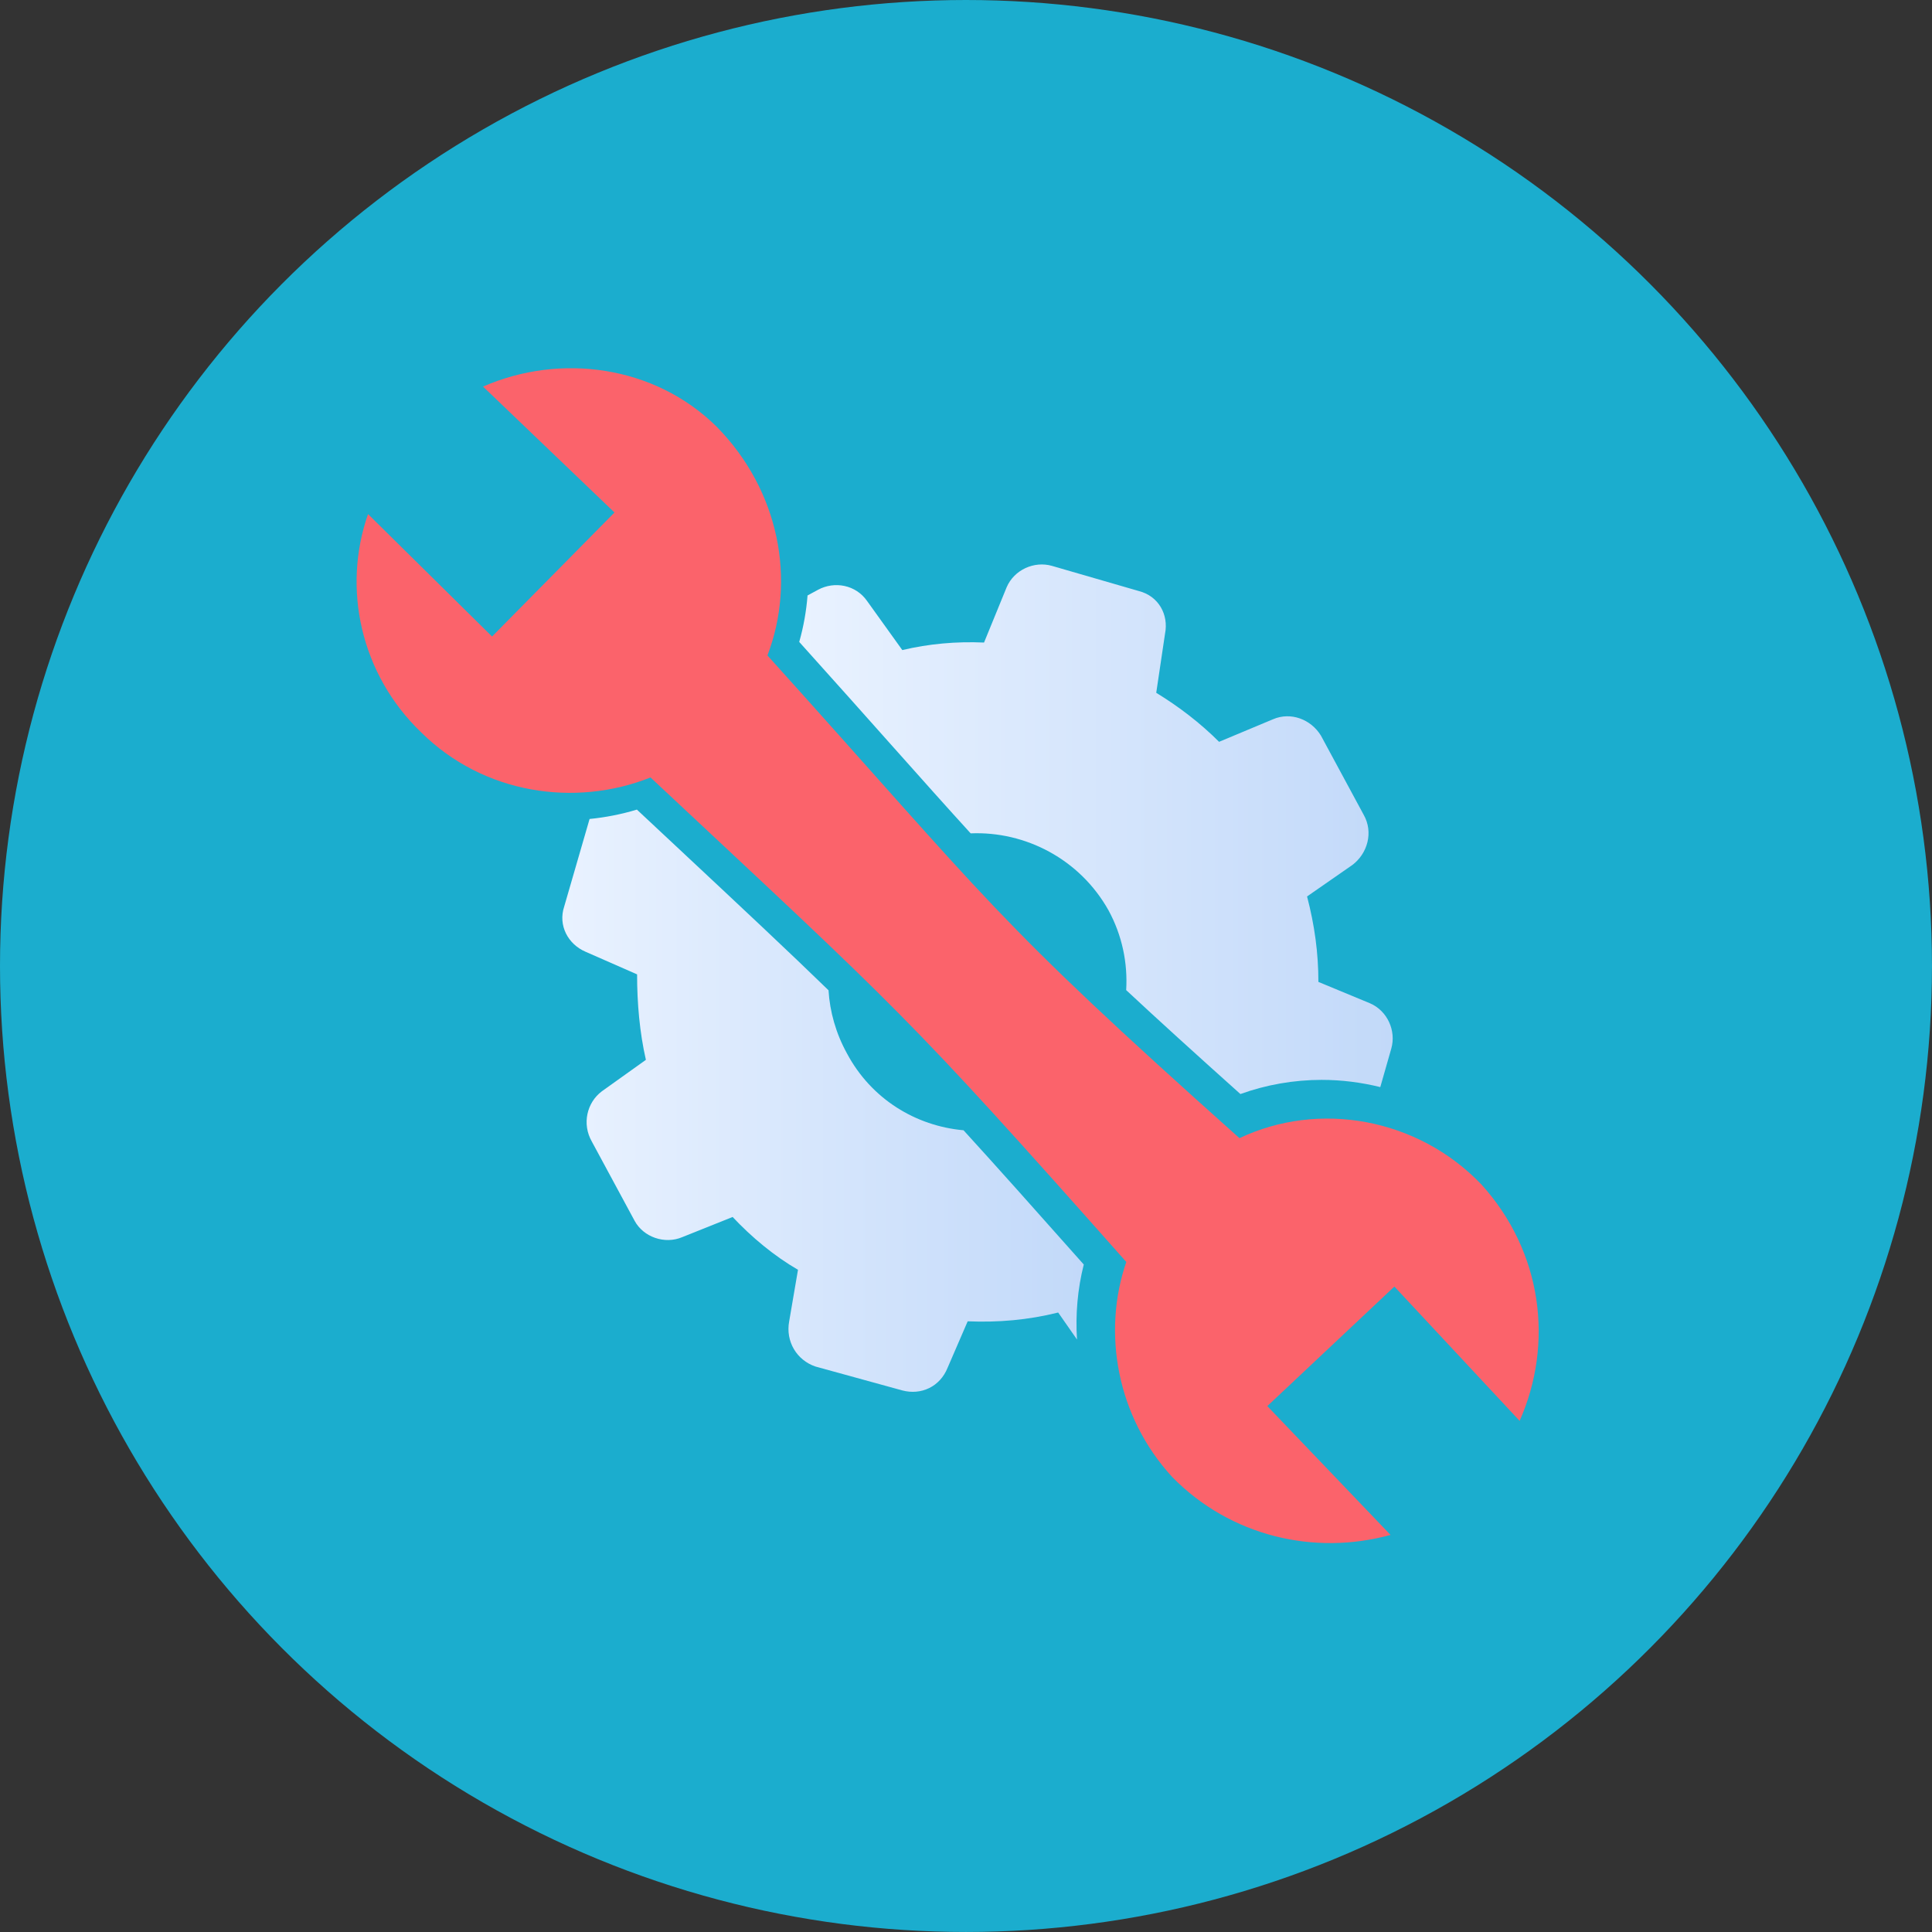
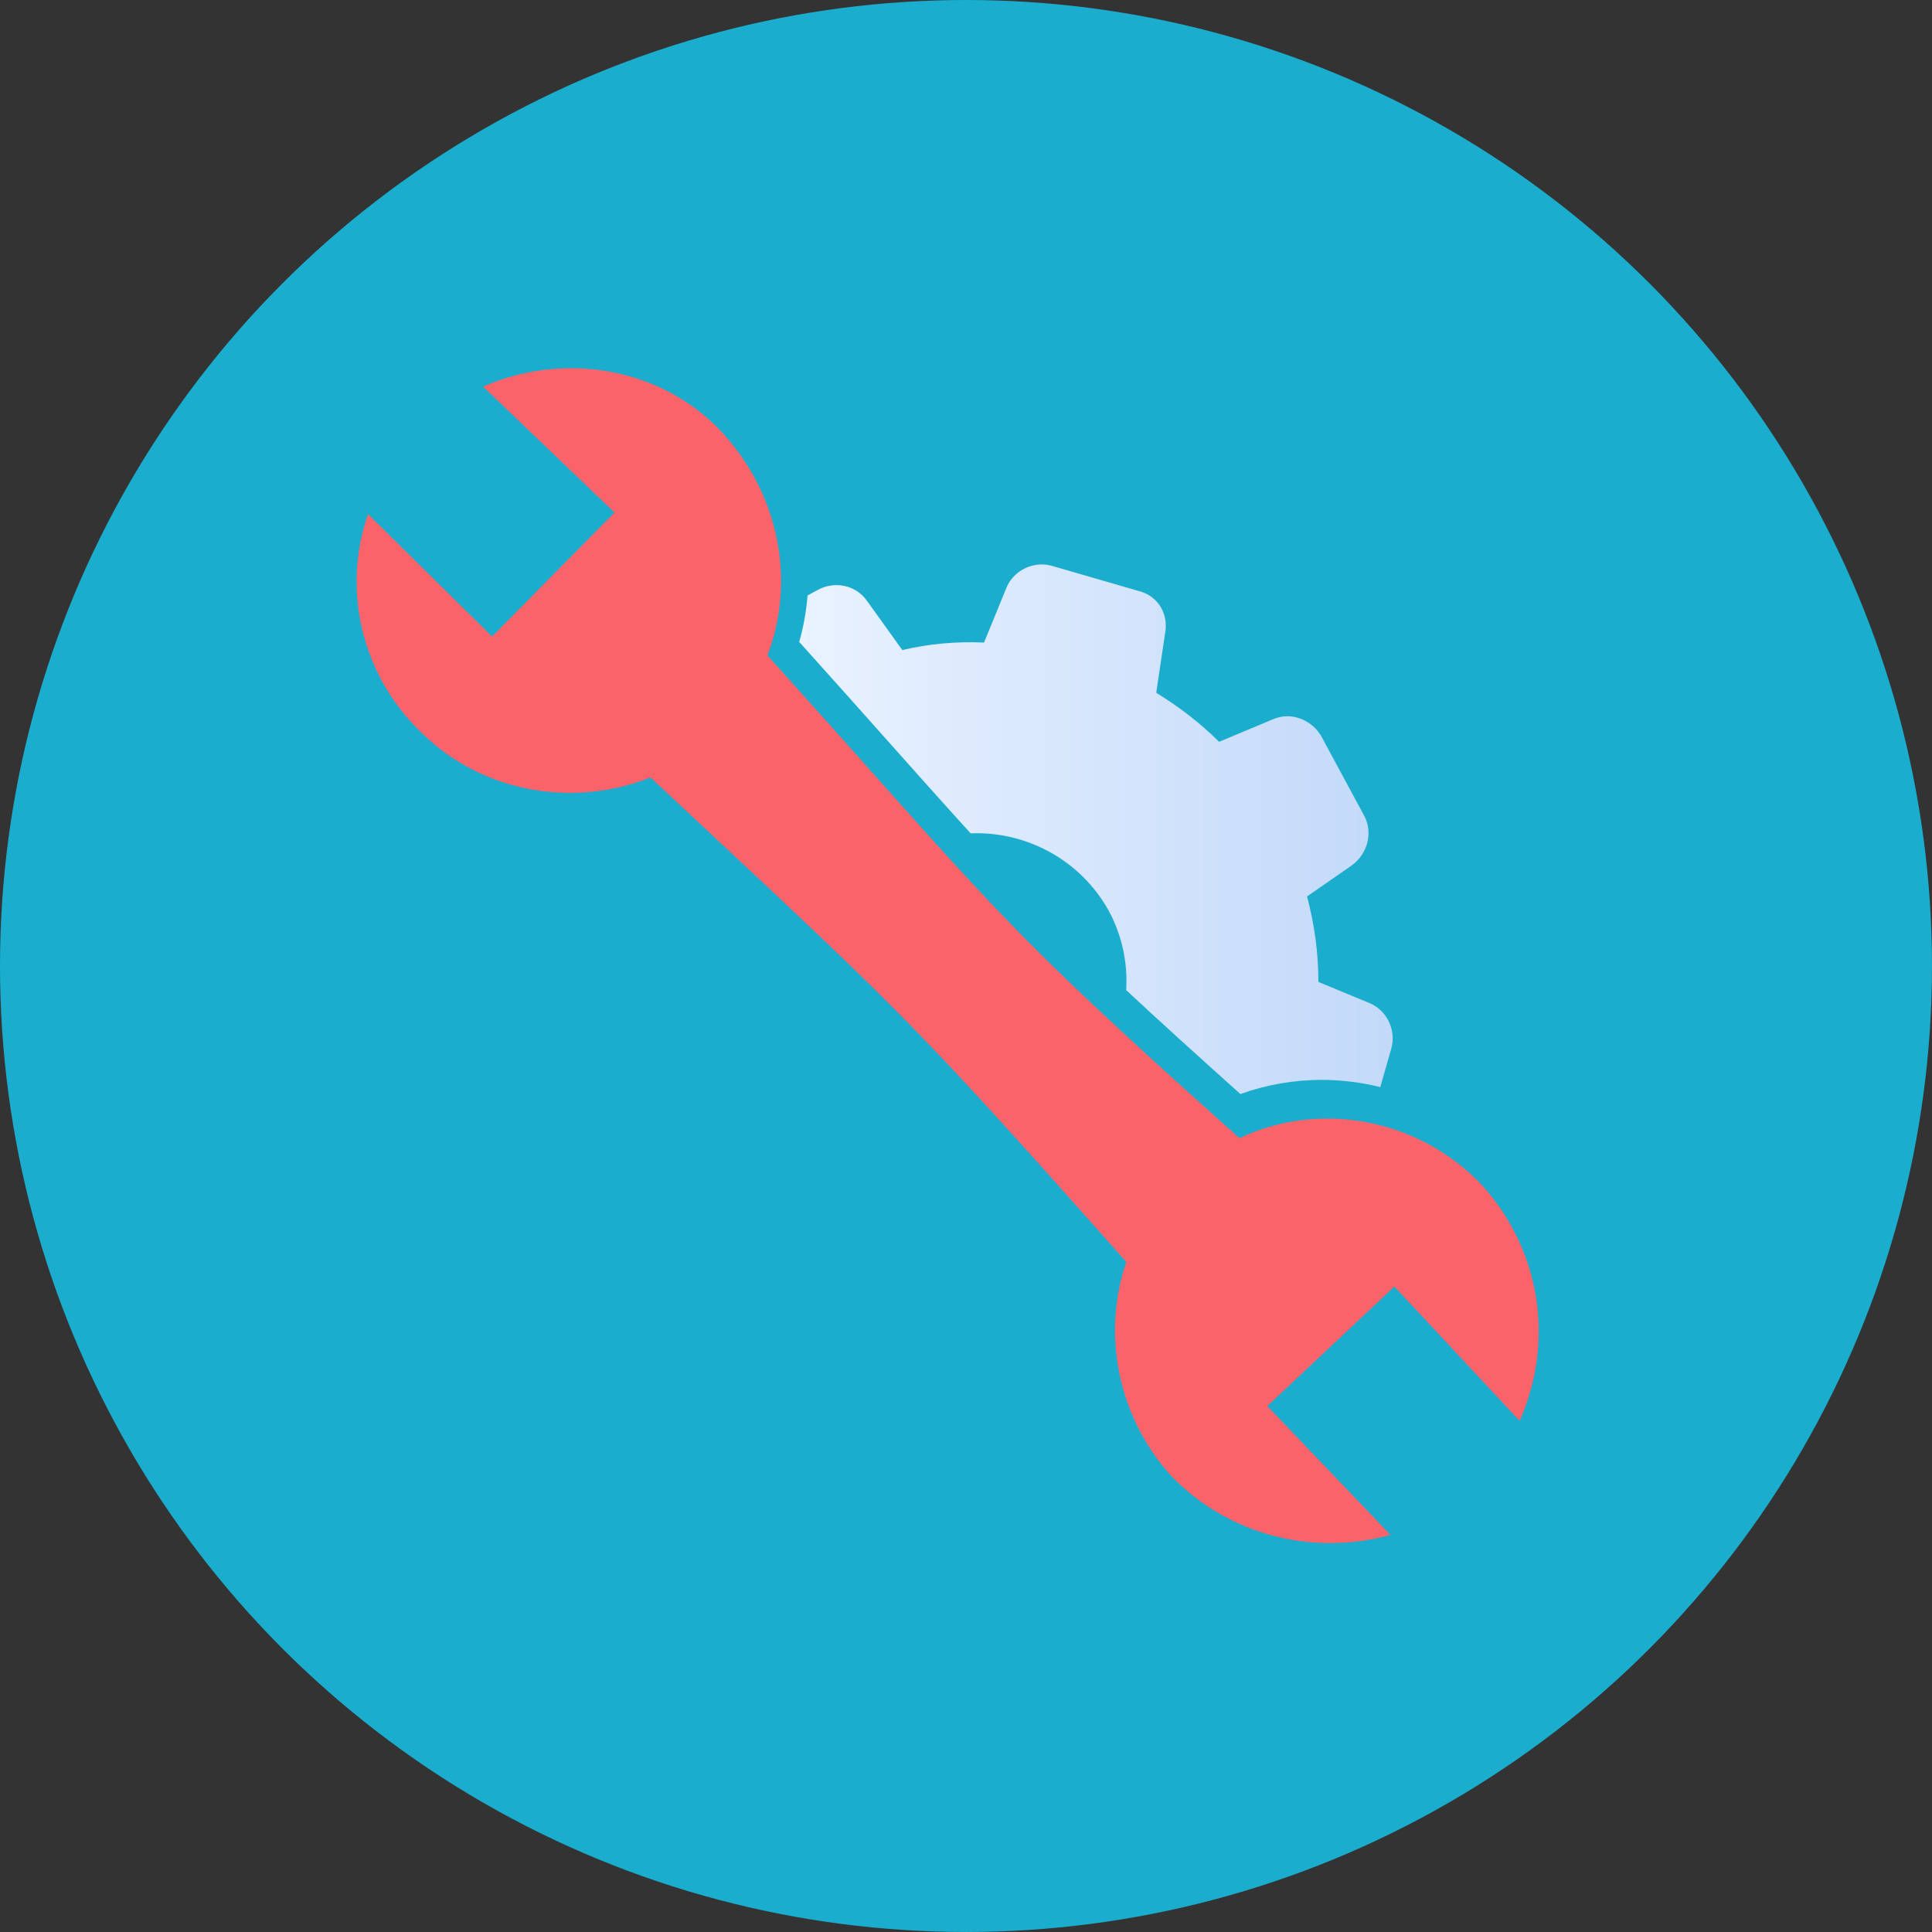
<svg xmlns="http://www.w3.org/2000/svg" xmlns:xlink="http://www.w3.org/1999/xlink" id="Layer_1" data-name="Layer 1" viewBox="0 0 94.681 94.681">
  <rect x="0" y="0" width="94.681" height="94.681" fill="#333333" stroke="none" />
  <defs>
    <style>      .cls-1 {        fill: #fb636b;      }      .cls-1, .cls-2, .cls-3 {        fill-rule: evenodd;      }      .cls-4 {        fill: #1badce;      }      .cls-2 {        fill: url(#linear-gradient-2);      }      .cls-3 {        fill: url(#linear-gradient);      }    </style>
    <linearGradient id="linear-gradient" x1="39.167" y1="40.639" x2="68.251" y2="40.639" gradientUnits="userSpaceOnUse">
      <stop offset="0" stop-color="#e9f2ff" />
      <stop offset="1" stop-color="#c2d9f9" />
    </linearGradient>
    <linearGradient id="linear-gradient-2" x1="27.557" y1="53.942" x2="53.112" y2="53.942" xlink:href="#linear-gradient" />
  </defs>
  <circle class="cls-4" cx="47.34" cy="47.34" r="47.34" />
  <g>
    <g>
      <path class="cls-3" d="M39.167,31.458c1.759,1.955,3.211,3.585,4.508,5.042,1.502,1.686,2.742,3.078,3.894,4.34,2.685-.111,5.347,1.264,6.754,3.769.674,1.239.947,2.593.867,3.913,1.536,1.432,3.343,3.074,5.598,5.093,1.265-.456,2.622-.694,3.981-.694.974,0,1.939.123,2.874.354l.54-1.89c.246-.863-.184-1.848-1.047-2.218l-2.526-1.047c0-1.417-.185-2.772-.555-4.188l2.218-1.541c.74-.554,1.047-1.601.555-2.464l-2.095-3.88c-.493-.801-1.478-1.17-2.341-.801l-2.649,1.108c-.924-.924-1.971-1.724-3.08-2.402l.431-2.896c.185-.923-.307-1.847-1.293-2.094l-4.25-1.231c-.863-.247-1.848.185-2.218,1.047l-1.109,2.711c-1.355-.061-2.711.061-4.005.369l-1.724-2.402c-.554-.801-1.602-.986-2.402-.555l-.518.28c-.061.767-.195,1.53-.408,2.278Z" />
-       <path class="cls-2" d="M53.112,61.97c-2.428-2.736-4.294-4.827-5.892-6.579-2.339-.21-4.518-1.528-5.71-3.76-.547-.991-.842-2.049-.907-3.101-1.948-1.894-4.219-4.018-7.501-7.087-.595-.557-1.224-1.145-1.89-1.767-.756.228-1.53.381-2.318.459-.004.013-.009.025-.012.039l-1.232,4.251c-.309.924.185,1.848,1.047,2.217l2.525,1.109c0,1.416.123,2.833.431,4.188l-2.157,1.541c-.738.554-.984,1.601-.492,2.464l2.095,3.881c.431.801,1.478,1.17,2.341.801l2.464-.986c.924.986,2.032,1.91,3.203,2.588l-.432,2.525c-.184.985.37,1.909,1.295,2.218l4.249,1.169c.924.247,1.848-.185,2.218-1.107l.986-2.28c1.478.062,2.957-.061,4.435-.431l.922,1.323c-.078-1.231.028-2.472.332-3.674Z" />
    </g>
    <path class="cls-1" d="M18.037,25.193c-1.274,3.635-.372,7.85,2.62,10.714,3.04,3,7.515,3.67,11.223,2.194,12.28,11.497,12.414,11.449,23.316,23.743-1.188,3.45-.469,7.583,2.254,10.543,2.857,2.914,6.978,3.86,10.695,2.834l-6.038-6.313,6.228-5.858,6.137,6.582c1.674-3.776,1.128-8.272-1.873-11.586-3.135-3.27-7.975-4.112-11.856-2.268-12.221-10.916-12.096-11.413-23.133-23.658,1.409-3.681.591-8.081-2.493-11.213-3.039-2.997-7.648-3.621-11.445-1.962l6.443,6.171-6.001,6.078-6.076-5.999Z" />
  </g>
</svg>